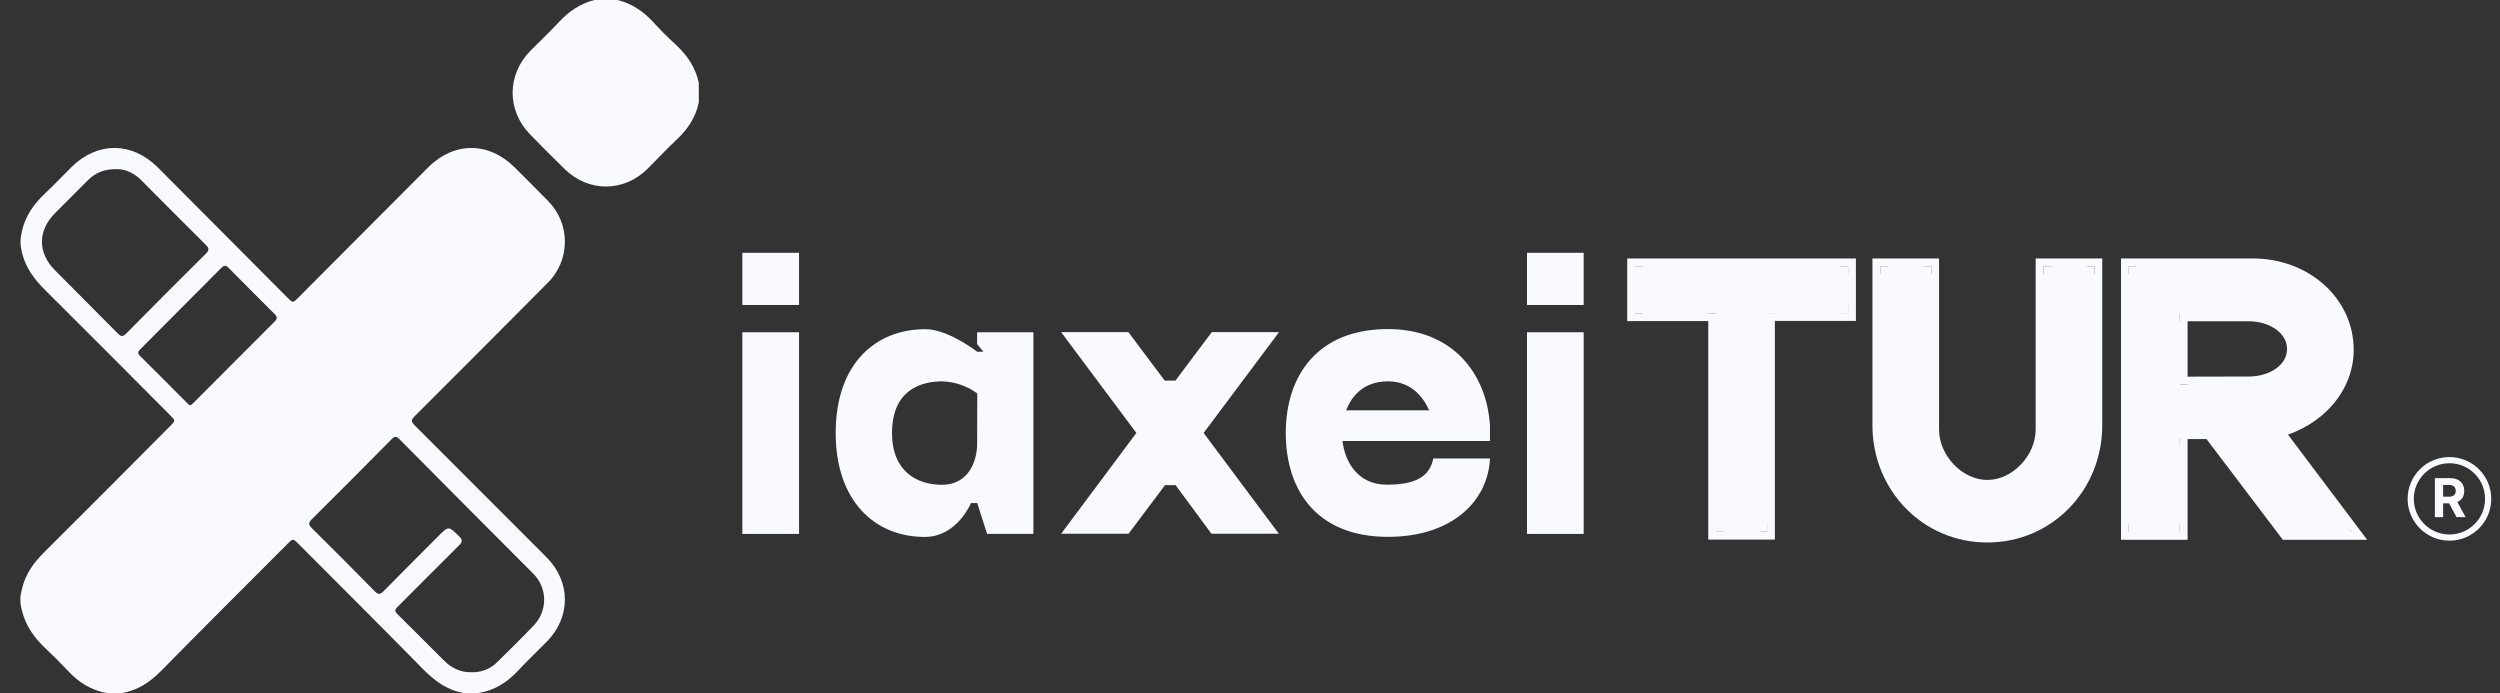
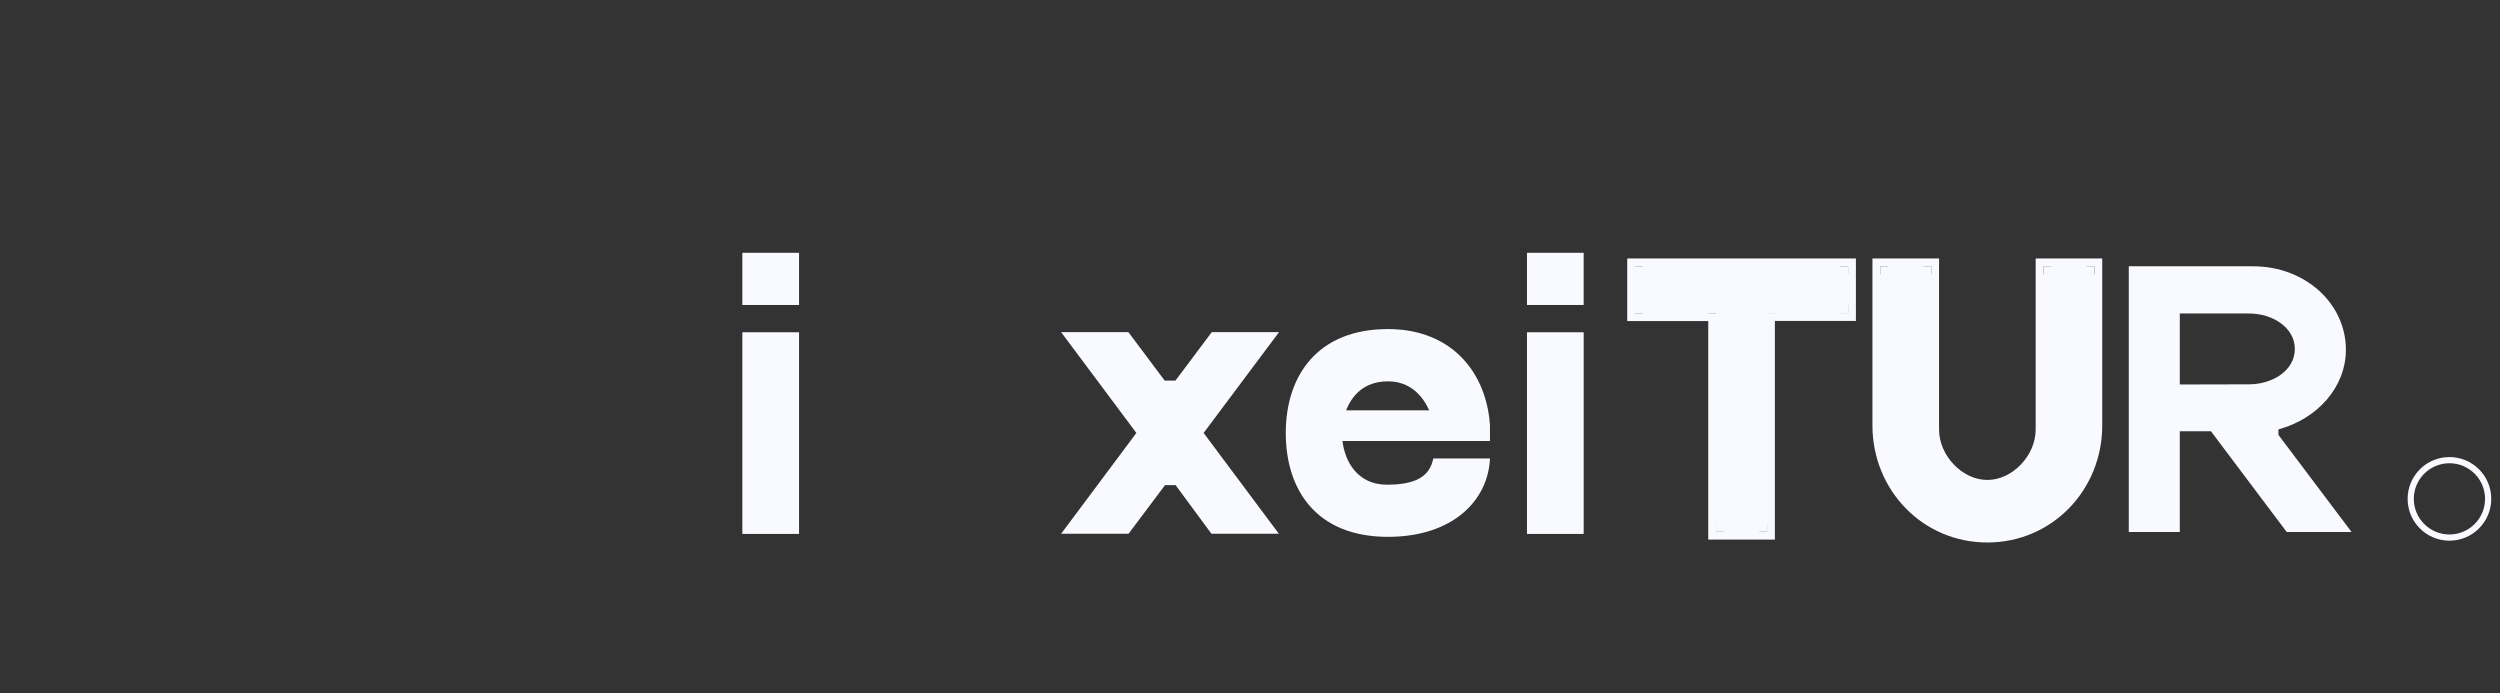
<svg xmlns="http://www.w3.org/2000/svg" width="202" height="56" viewBox="0 0 202 56" fill="none">
  <rect x="0" y="0" width="202" height="56" fill="#333333" stroke="none" />
-   <path fill-rule="evenodd" clip-rule="evenodd" d="M33.498 34.36C33.204 34.066 33.215 33.923 33.498 33.637C37.081 30.063 40.656 26.48 44.223 22.889C44.669 22.457 45.025 21.939 45.268 21.367C45.512 20.795 45.639 20.18 45.643 19.557C45.646 18.935 45.525 18.318 45.287 17.744C45.049 17.169 44.699 16.648 44.257 16.211C43.381 15.314 42.489 14.433 41.604 13.545C39.494 11.431 36.681 11.427 34.575 13.545C31.079 17.05 27.583 20.558 24.086 24.067C23.666 24.489 23.665 24.489 23.234 24.056L12.748 13.526C10.674 11.448 7.875 11.431 5.786 13.491C5.079 14.185 4.405 14.915 3.682 15.589C2.752 16.454 2.043 17.44 1.766 18.699C1.625 19.342 1.619 19.741 1.766 20.373C2.054 21.617 2.767 22.566 3.655 23.447C7.037 26.801 10.389 30.185 13.751 33.553C14.185 33.988 14.185 33.99 13.737 34.438C10.343 37.844 6.958 41.261 3.544 44.649C2.687 45.501 2.028 46.435 1.766 47.626C1.621 48.233 1.583 48.587 1.766 49.302C2.064 50.587 2.811 51.581 3.751 52.463C4.348 53.021 4.925 53.599 5.483 54.198C6.349 55.131 7.367 55.775 8.629 56H9.834C11.141 55.79 12.147 55.095 13.067 54.159C16.438 50.728 19.849 47.336 23.245 43.931C23.669 43.505 23.671 43.505 24.102 43.931C27.465 47.303 30.839 50.666 34.175 54.058C35.113 55.008 36.125 55.768 37.466 55.994H38.671C39.979 55.784 41.015 55.111 41.904 54.145C42.626 53.36 43.408 52.628 44.159 51.869C46.14 49.87 46.137 47.017 44.159 45.028C40.608 41.472 37.054 37.916 33.498 34.36ZM43.124 50.54C42.163 51.549 41.17 52.525 40.179 53.494C39.906 53.771 39.578 53.987 39.216 54.128C38.855 54.269 38.467 54.332 38.079 54.313C37.224 54.338 36.511 53.991 35.91 53.407C34.631 52.146 33.379 50.86 32.097 49.602C31.829 49.34 31.951 49.206 32.147 49.01C33.789 47.37 35.42 45.715 37.072 44.085C37.382 43.785 37.382 43.603 37.072 43.307C36.237 42.499 36.249 42.486 35.421 43.315C33.948 44.795 32.464 46.269 31.003 47.76C30.721 48.049 30.557 48.062 30.265 47.76C28.585 46.047 26.892 44.347 25.185 42.662C24.906 42.387 24.923 42.233 25.185 41.964C27.348 39.815 29.5 37.656 31.643 35.487C31.882 35.244 32.02 35.223 32.263 35.476C35.861 39.104 39.463 42.724 43.071 46.336C43.35 46.608 43.573 46.933 43.727 47.291C43.88 47.65 43.962 48.036 43.967 48.426C43.972 48.816 43.9 49.204 43.755 49.566C43.61 49.929 43.396 50.259 43.124 50.538V50.54ZM4.439 17.231C5.323 16.342 6.208 15.454 7.094 14.568C7.714 13.946 8.467 13.635 9.513 13.669C10.164 13.677 10.848 13.993 11.42 14.568C13.155 16.311 14.888 18.058 16.636 19.79C16.909 20.061 16.912 20.221 16.636 20.493C14.483 22.631 12.341 24.779 10.211 26.937C9.944 27.208 9.783 27.224 9.509 26.937C7.827 25.227 6.121 23.54 4.436 21.833C3.035 20.42 3.043 18.637 4.439 17.231ZM17.873 21.654C18.096 21.431 18.253 21.413 18.482 21.654C19.71 22.898 20.944 24.136 22.185 25.369C22.408 25.591 22.43 25.743 22.194 25.977C20.003 28.162 17.818 30.352 15.637 32.547C15.562 32.621 15.482 32.687 15.414 32.743C15.259 32.743 15.198 32.645 15.124 32.57C13.856 31.302 12.593 30.025 11.319 28.763C11.113 28.559 11.124 28.435 11.319 28.237C13.51 26.046 15.695 23.852 17.873 21.654Z" fill="#F8FAFF" />
-   <path fill-rule="evenodd" clip-rule="evenodd" d="M54.539 3.549C53.919 2.985 53.335 2.388 52.769 1.774C51.971 0.91 51.043 0.28 49.891 0H48.032C46.882 0.283 45.963 0.924 45.16 1.783C44.42 2.575 43.635 3.321 42.872 4.091C40.958 6.021 40.93 8.893 42.82 10.847C43.749 11.805 44.689 12.748 45.639 13.675C47.57 15.557 50.432 15.529 52.335 13.626C53.11 12.848 53.863 12.044 54.66 11.294C55.56 10.457 56.21 9.492 56.462 8.277V6.699C56.202 5.418 55.488 4.419 54.539 3.549Z" fill="#F8FAFF" />
  <path fill-rule="evenodd" clip-rule="evenodd" d="M59.982 24.643V20.426H64.563V24.643H59.982ZM59.982 43.142V26.847H64.563V43.142H59.982Z" fill="#F8FAFF" />
-   <path fill-rule="evenodd" clip-rule="evenodd" d="M83.498 26.847V43.137H79.756L78.96 40.646H78.456C78.456 40.646 77.341 43.384 74.719 43.384C70.672 43.384 67.524 40.472 67.524 34.992C67.524 29.326 70.798 26.597 74.767 26.597C76.626 26.597 78.952 28.42 78.952 28.42H79.456L78.952 27.8V26.847H83.498ZM78.965 31.792C78.143 31.19 77.16 30.849 76.142 30.813C74.528 30.813 72.075 31.421 72.075 34.992C72.075 38.091 74.09 39.17 76.104 39.17C78.386 39.17 78.952 37.062 78.952 35.892L78.965 31.792Z" fill="#F8FAFF" />
  <path fill-rule="evenodd" clip-rule="evenodd" d="M97.253 34.982L103.332 43.127H97.885L94.987 39.198H94.133L91.186 43.127H85.739L91.819 34.982L85.739 26.837H91.174L94.108 30.755H94.974L97.91 26.837H103.345L97.253 34.982Z" fill="#F8FAFF" />
  <path fill-rule="evenodd" clip-rule="evenodd" d="M120.389 34.371V35.632H108.472C108.664 37.294 109.694 39.163 112.058 39.163C114.423 39.163 115.526 38.484 115.808 37.045H120.389C120.238 40.492 117.324 43.377 112.146 43.377C106.395 43.377 103.891 39.619 103.891 34.984C103.891 30.349 106.46 26.589 112.146 26.589C116.75 26.589 119.523 29.391 120.238 33.146C120.314 33.547 120.365 33.953 120.391 34.361L120.389 34.371ZM115.478 33.156C114.975 32.029 113.98 30.813 112.149 30.813C110.165 30.813 109.213 32.016 108.767 33.156H115.478Z" fill="#F8FAFF" />
  <path fill-rule="evenodd" clip-rule="evenodd" d="M123.381 24.643V20.426H127.959V24.643H123.381ZM123.381 43.142V26.847H127.961V43.142H123.381Z" fill="#F8FAFF" />
  <path fill-rule="evenodd" clip-rule="evenodd" d="M149.327 21.516V25.298H142.779V42.968H138.657V25.311H132.109V21.516H149.327Z" fill="#F8FAFF" />
  <path fill-rule="evenodd" clip-rule="evenodd" d="M149.327 21.516H149.957V20.885H149.327V21.516ZM149.327 25.298V25.929H149.957V25.298H149.327ZM142.779 25.298L143.409 24.668H142.15V25.298H142.779ZM142.779 42.968V43.599H143.409V42.968H142.779ZM138.657 42.968H138.027V43.599H138.657V42.968ZM138.657 25.311H139.286V24.68H138.027L138.657 25.311ZM132.109 25.311H131.48V25.941H132.109V25.311ZM132.109 21.516V20.885H131.48V21.516H132.109ZM148.697 21.516V25.298H149.957V21.516H148.697ZM149.327 24.668H143.409V25.929H142.779H149.327V24.668ZM142.15 25.298V42.968H143.409V25.298H142.779H142.15ZM142.779 42.338H138.657V43.599H142.779V42.338ZM139.286 42.968V25.311H138.027V42.968H139.286ZM138.027 24.68H132.109V25.941H138.657H138.027V24.68ZM132.739 25.311V21.516H131.48V25.311H132.739ZM132.109 22.146H149.327V20.885H132.109V22.146Z" fill="#F8FAFF" />
  <path fill-rule="evenodd" clip-rule="evenodd" d="M169.231 21.516V34.377C169.231 39.256 165.454 43.203 160.576 43.203C155.698 43.203 151.923 39.249 151.923 34.377V21.516H156.045V34.705C156.045 37.118 158.166 39.41 160.578 39.41C162.991 39.41 165.111 37.118 165.111 34.705V21.516H169.231Z" fill="#F8FAFF" />
  <path fill-rule="evenodd" clip-rule="evenodd" d="M169.231 21.516H169.861V20.885H169.231V21.516ZM151.923 21.516V20.885H151.293V21.516H151.923ZM156.045 21.516H156.675V20.885H156.045V21.516ZM165.111 21.516V20.885H164.482V21.516H165.111ZM168.602 21.516V34.377H169.861V21.516H168.602ZM168.602 34.377C168.602 38.923 165.091 42.572 160.576 42.572V43.833C165.817 43.833 169.861 39.589 169.861 34.377H168.602ZM160.576 42.572C156.061 42.572 152.553 38.916 152.553 34.377H151.293C151.293 39.581 155.335 43.833 160.576 43.833V42.572ZM152.553 34.377V21.516H151.293V34.377H152.553ZM151.923 22.146H156.045V20.885H151.923V22.146ZM155.416 21.516V34.704H156.675V21.516H155.416ZM155.416 34.704C155.416 37.436 157.789 40.04 160.578 40.04V38.78C158.542 38.78 156.675 36.799 156.675 34.704H155.416ZM160.578 40.04C163.367 40.04 165.741 37.436 165.741 34.704H164.482C164.482 36.799 162.615 38.78 160.578 38.78V40.04ZM165.741 34.704V21.516H164.482V34.704H165.741ZM165.111 22.146H169.231V20.885H165.111V22.146Z" fill="#F8FAFF" />
  <path fill-rule="evenodd" clip-rule="evenodd" d="M190.004 42.983H184.765L178.646 34.848H176.128V42.983H172.005V21.516H182.046C186.282 21.516 189.548 24.542 189.548 28.256C189.548 31.282 187.254 33.837 184.098 34.694V35.141L190.004 42.983ZM181.713 31.053C183.662 31.053 185.423 29.913 185.423 28.196C185.423 26.489 183.66 25.329 181.713 25.329H176.128V31.066L181.713 31.053Z" fill="#F8FAFF" />
-   <path fill-rule="evenodd" clip-rule="evenodd" d="M190.004 42.983V43.614H191.267L190.506 42.604L190.004 42.983ZM184.766 42.983L184.263 43.363L184.452 43.614H184.766V42.983ZM178.286 35.479L179.149 34.469L178.96 34.218H178.646L178.286 35.479ZM176.128 34.218H175.498L176.128 35.479V34.218ZM176.128 42.983V43.614H176.757V42.983H176.128ZM172.005 42.983H171.376V43.614H172.005V42.983ZM172.005 21.516V20.885H171.376V21.516H172.005ZM184.098 34.694L183.933 34.086L183.469 34.212V34.694H184.098ZM184.185 35.333L183.469 35.352L183.596 35.52L184.185 35.333ZM181.713 31.053V30.422H181.711L181.713 31.053ZM176.128 25.329V24.698H175.498V25.959L176.128 25.329ZM176.128 31.066H175.498V31.697H176.757L176.128 31.066ZM190.004 42.983L184.766 42.353V43.614H190.004V42.983ZM185.268 42.604L179.149 34.469L178.286 35.479L184.263 43.363L185.268 42.604ZM178.646 34.218H176.128V35.479H178.286L178.646 34.218ZM176.128 35.479L175.498 42.983H176.757V35.479H176.128ZM176.128 42.353H172.005V43.614H176.128V42.353ZM172.635 42.983V21.516H171.376V42.983H172.635ZM172.005 22.146H182.046V20.885H172.005V22.146ZM182.046 22.146C185.994 22.146 188.918 24.947 188.918 28.256H190.178C190.178 24.136 186.569 20.885 182.046 20.885V22.146ZM188.918 28.256C188.918 30.938 186.877 33.286 183.933 34.086L184.263 35.303C187.631 34.388 190.178 31.627 190.178 28.256H188.918ZM183.469 34.694L184.185 35.333L184.868 35.116L184.263 35.303L184.098 34.694H183.469ZM183.596 35.52L190.004 42.983L190.506 42.604L184.601 34.761L184.868 35.116L183.596 35.52ZM181.713 31.683C182.803 31.683 183.865 31.366 184.67 30.778C185.483 30.183 186.053 29.294 186.053 28.196H184.793C184.793 28.815 184.482 29.354 183.928 29.759C183.366 30.17 182.573 30.422 181.713 30.422V31.683ZM186.053 28.196C186.053 27.103 185.482 26.211 184.671 25.614C183.866 25.022 182.805 24.698 181.713 24.698V25.959C182.569 25.959 183.362 26.215 183.925 26.63C184.482 27.04 184.793 27.582 184.793 28.196H186.053ZM181.713 24.698H176.128V25.959H181.713V24.698ZM175.498 25.959V31.066H176.757V25.329V25.959H175.498ZM176.757 31.697L181.715 31.683L181.712 30.422L176.126 30.435L176.757 30.434V31.697Z" fill="#F8FAFF" />
-   <path d="M196.738 41.786V38.635H197.981C198.219 38.635 198.422 38.678 198.59 38.763C198.76 38.847 198.888 38.966 198.976 39.121C199.066 39.275 199.11 39.456 199.11 39.664C199.11 39.873 199.065 40.053 198.975 40.204C198.885 40.354 198.754 40.469 198.583 40.549C198.412 40.629 198.206 40.669 197.964 40.669H197.132V40.133H197.856C197.984 40.133 198.089 40.116 198.173 40.081C198.257 40.046 198.32 39.994 198.361 39.924C198.403 39.855 198.424 39.768 198.424 39.664C198.424 39.56 198.403 39.471 198.361 39.4C198.32 39.328 198.257 39.273 198.172 39.236C198.088 39.199 197.982 39.18 197.853 39.18H197.404V41.786H196.738ZM198.44 40.352L199.223 41.786H198.487L197.721 40.352H198.44Z" fill="#F8FAFF" />
  <path d="M197.915 43.436C199.642 43.436 201.043 42.035 201.043 40.308C201.043 38.581 199.642 37.18 197.915 37.18C196.187 37.18 194.786 38.581 194.786 40.308C194.786 42.035 196.187 43.436 197.915 43.436Z" stroke="#F8FAFF" stroke-width="0.5" stroke-miterlimit="22.926" />
</svg>